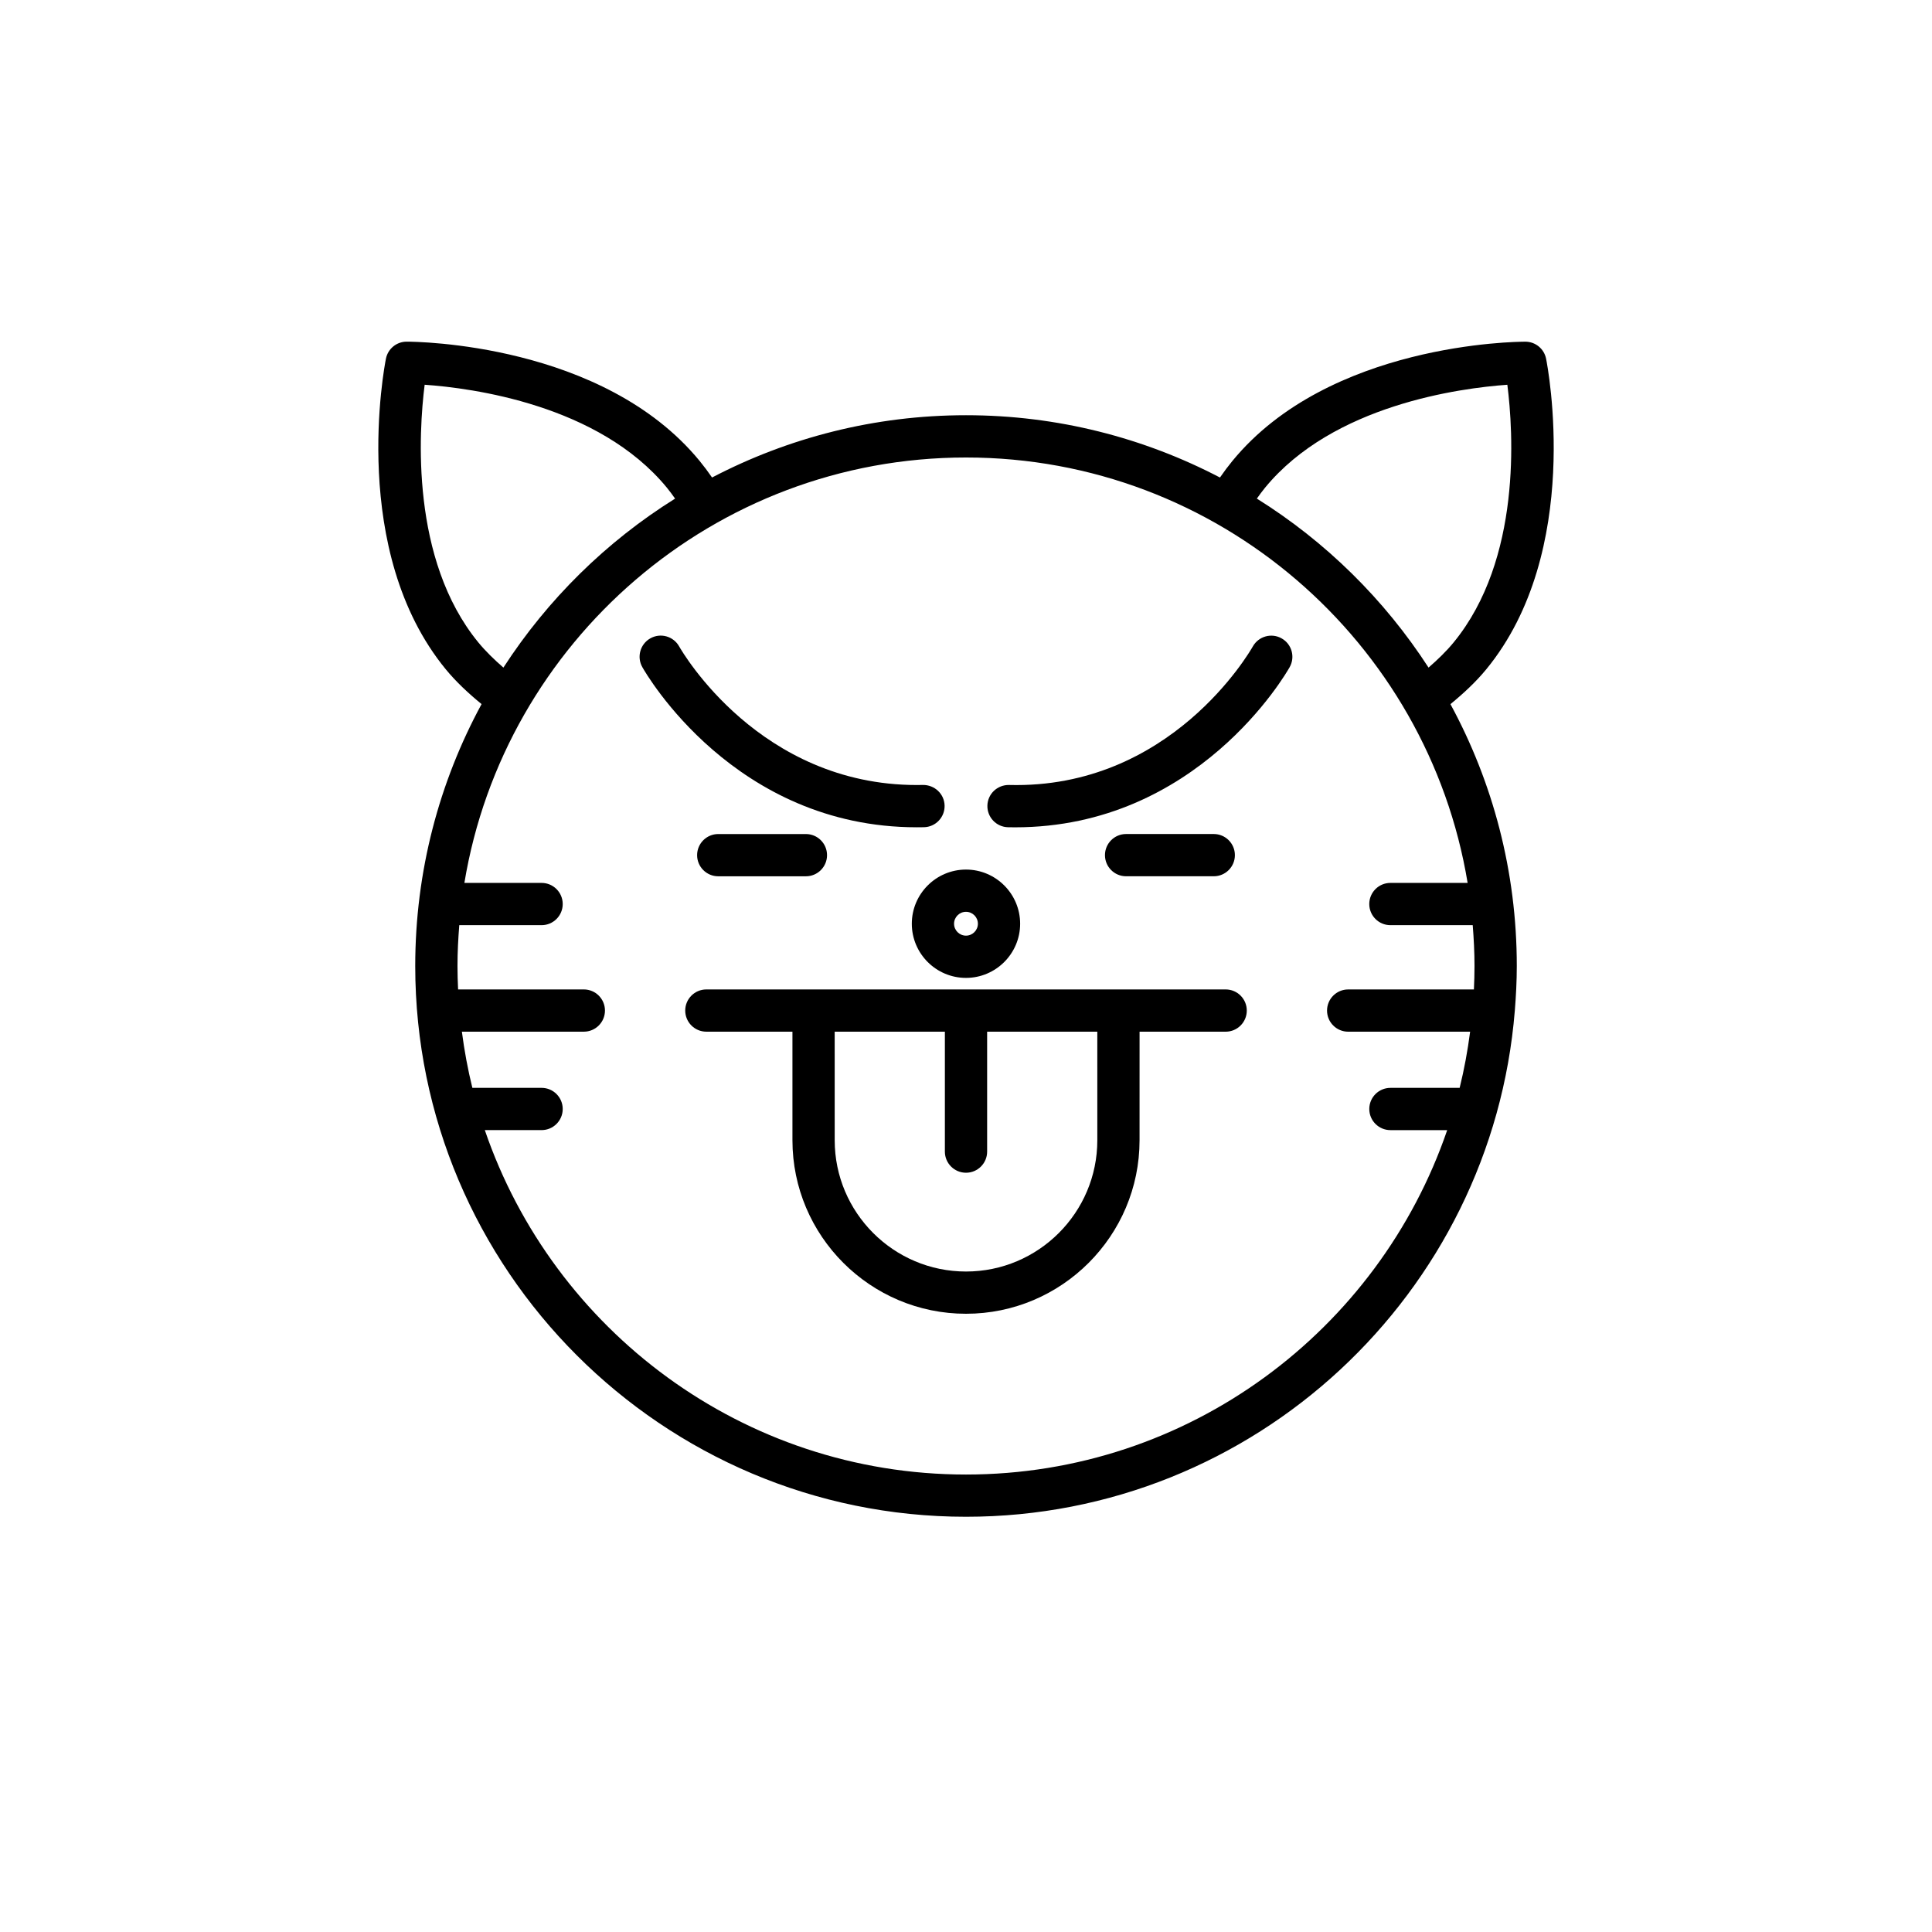
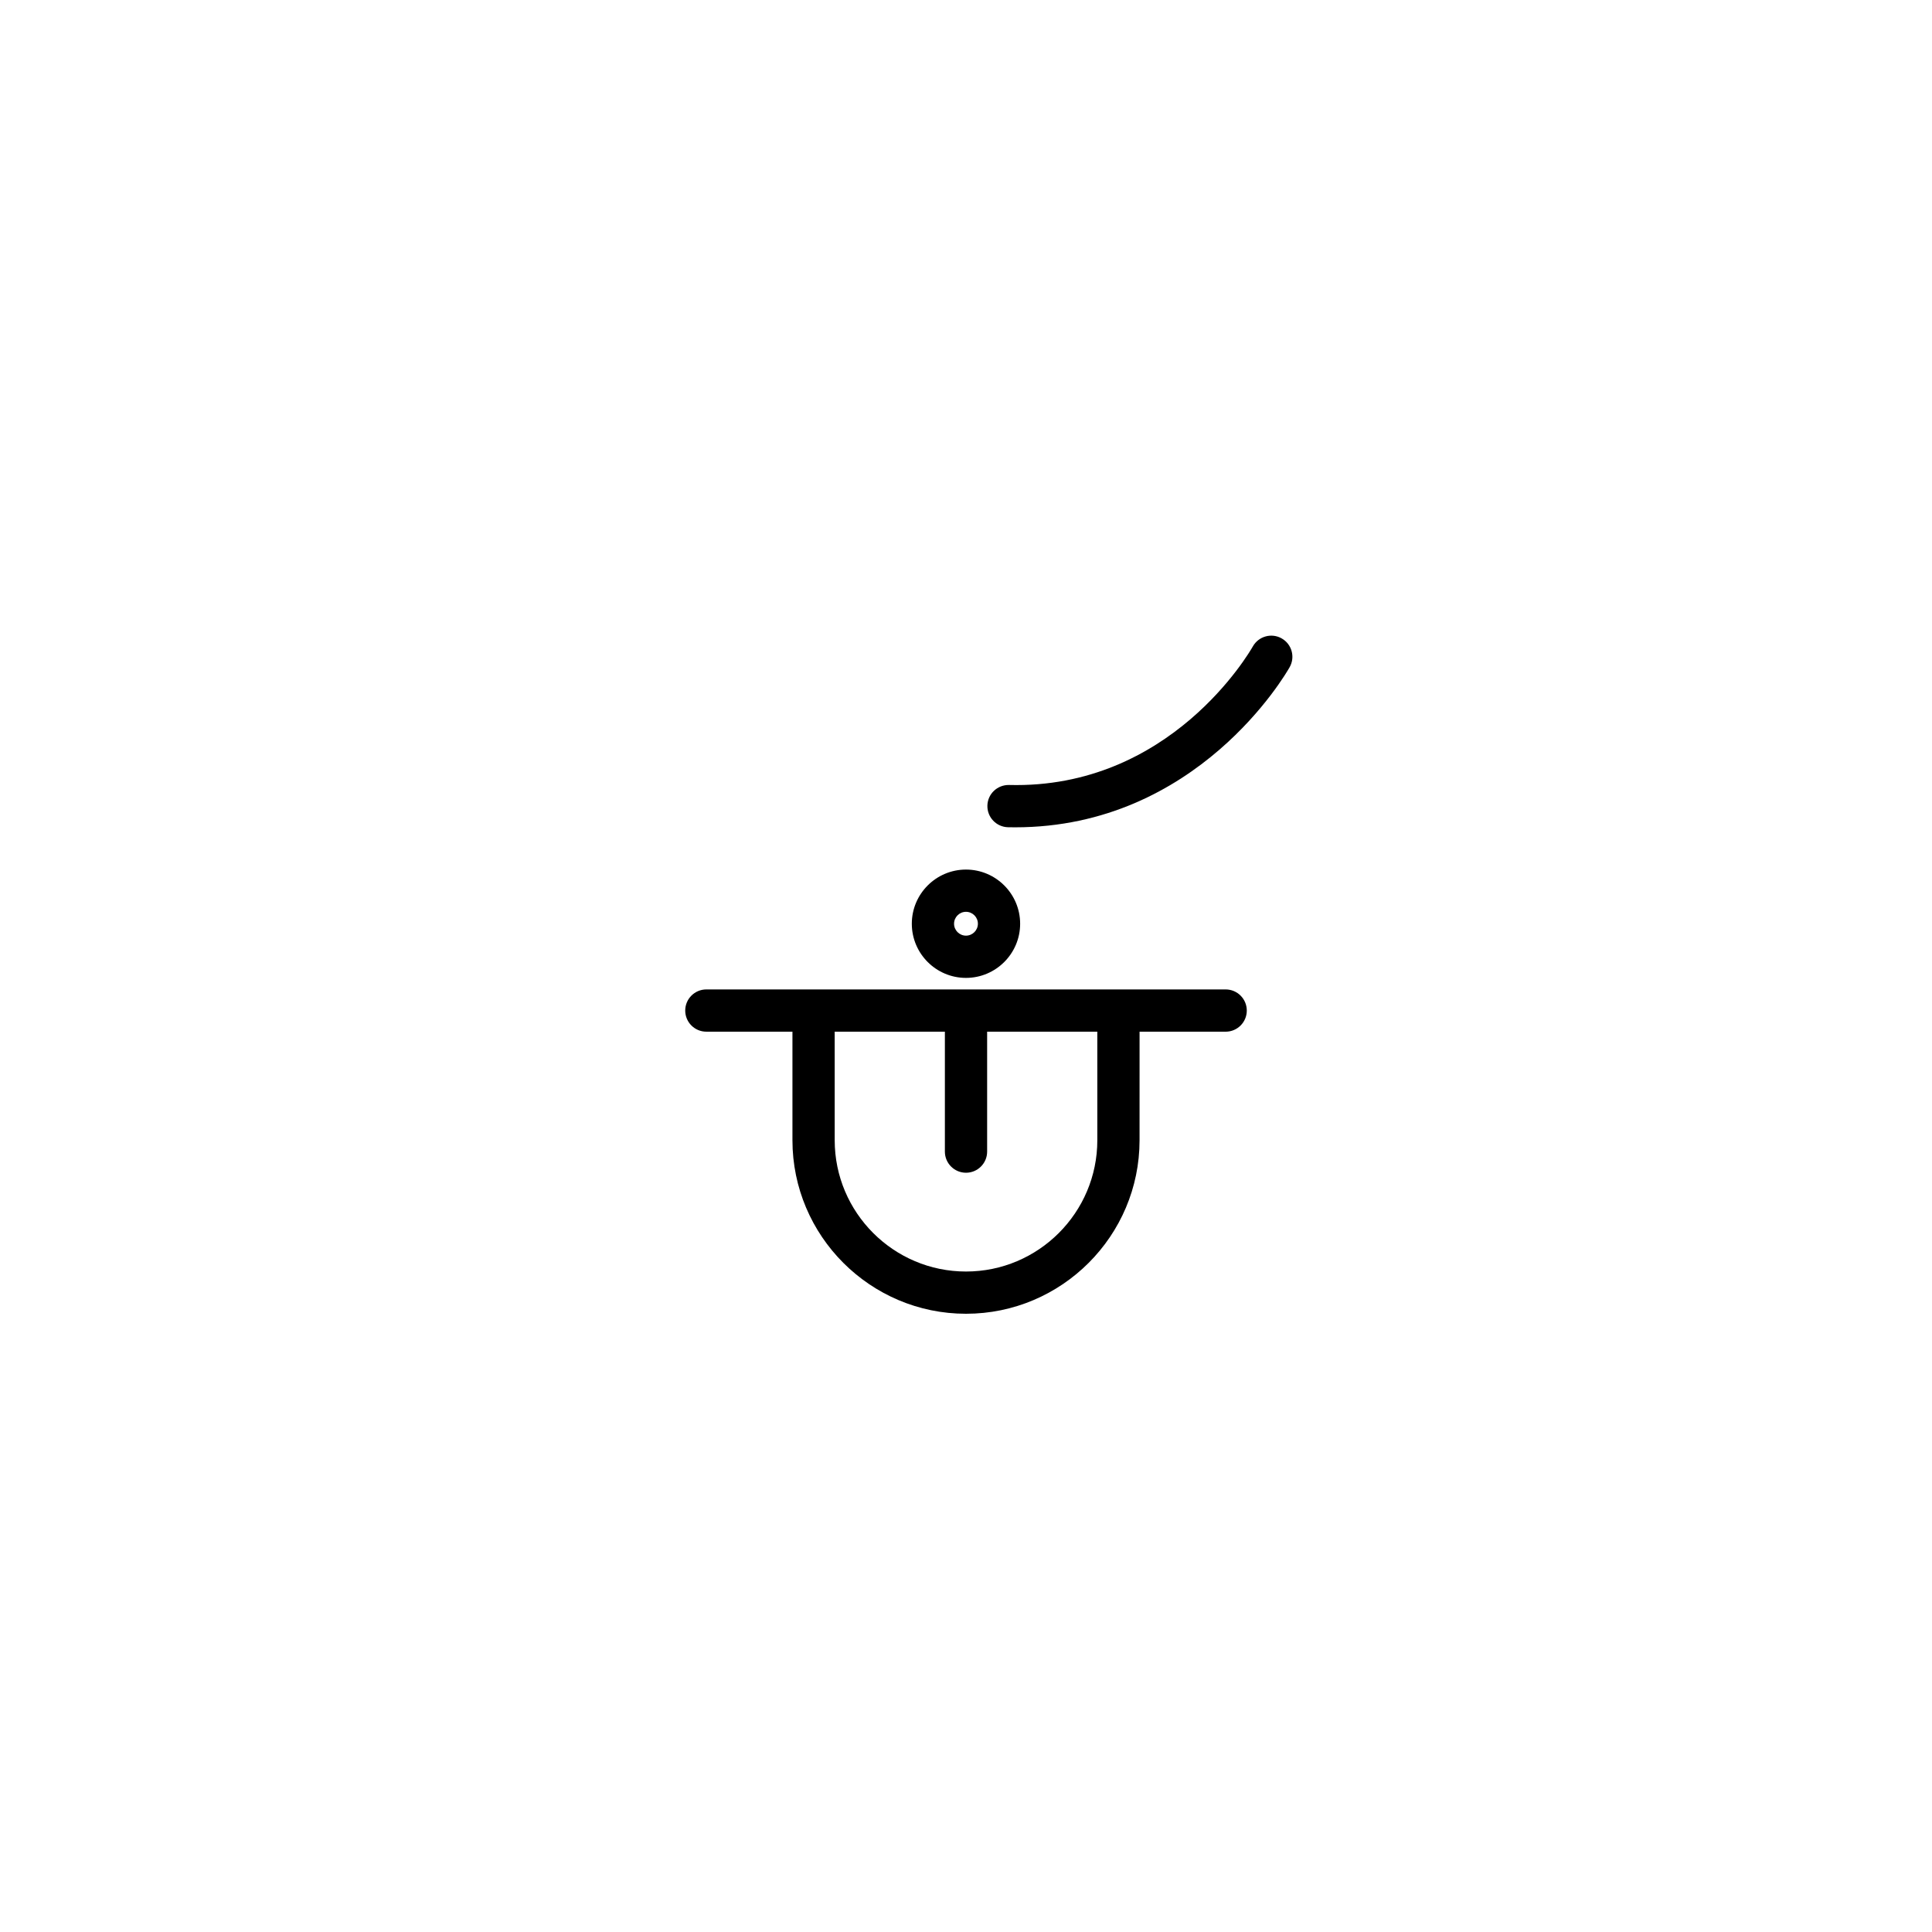
<svg xmlns="http://www.w3.org/2000/svg" fill="#000000" width="800px" height="800px" version="1.1" viewBox="144 144 512 512">
  <g>
-     <path d="m548.24 234.55h-0.02c-2.391 0-52.016 0.402-77.625 31.609-1.148 1.398-2.246 2.867-3.293 4.387-20.156-10.52-43.039-16.508-67.301-16.508-24.266 0-47.145 5.984-67.301 16.504-1.047-1.523-2.148-2.992-3.293-4.391-25.613-31.211-75.242-31.609-77.625-31.609h-0.02c-2.668 0.004-4.961 1.887-5.484 4.5-0.414 2.07-9.836 51.02 15.852 82.324 2.734 3.332 5.996 6.363 9.488 9.23-11.207 20.656-17.578 44.297-17.578 69.402 0 80.48 65.477 145.96 145.96 145.96 76.496 0 139.39-59.164 145.44-134.13 0-0.008 0.004-0.012 0.004-0.02v-0.008c0.312-3.898 0.52-7.824 0.52-11.801 0-25.102-6.371-48.742-17.582-69.395 3.492-2.867 6.754-5.898 9.492-9.23 25.688-31.301 16.27-80.254 15.852-82.324-0.527-2.617-2.82-4.5-5.488-4.5zm-277.46 79.719c-18.047-21.992-15.801-55.934-14.242-68.309 12.438 0.871 46.113 5.25 64.207 27.297 0.75 0.914 1.461 1.895 2.16 2.879-18.258 11.402-33.809 26.727-45.5 44.785-2.41-2.102-4.684-4.293-6.625-6.652zm262.15 63.711h-20.461c-3.09 0-5.598 2.508-5.598 5.598s2.508 5.598 5.598 5.598h21.816c0.285 3.574 0.473 7.176 0.473 10.824 0 2.082-0.062 4.148-0.156 6.211h-33.324c-3.09 0-5.598 2.508-5.598 5.598s2.508 5.598 5.598 5.598h32.32c-0.656 5.055-1.574 10.023-2.777 14.887h-18.348c-3.09 0-5.598 2.508-5.598 5.598s2.508 5.598 5.598 5.598h15.047c-18.137 53.023-68.434 91.273-127.52 91.273-59.094 0-109.39-38.25-127.52-91.277h15.047c3.09 0 5.598-2.508 5.598-5.598 0-3.09-2.508-5.598-5.598-5.598h-18.348c-1.199-4.863-2.121-9.832-2.777-14.887h32.32c3.09 0 5.598-2.508 5.598-5.598 0-3.09-2.508-5.598-5.598-5.598h-33.324c-0.098-2.059-0.16-4.125-0.16-6.207 0-3.648 0.188-7.25 0.473-10.824h21.816c3.09 0 5.598-2.508 5.598-5.598s-2.508-5.598-5.598-5.598h-20.461c10.547-63.867 66.129-112.74 132.94-112.74s122.39 48.875 132.93 112.74zm-3.719-63.715c-1.941 2.363-4.211 4.551-6.633 6.652-11.691-18.059-27.242-33.383-45.5-44.785 0.703-0.984 1.41-1.961 2.164-2.875 18.047-21.988 51.773-26.406 64.219-27.293 1.574 12.371 3.844 46.254-14.25 68.301z" />
    <path d="m385.64 388.8c0 7.914 6.441 14.352 14.352 14.352 7.914 0 14.355-6.441 14.355-14.352 0-7.914-6.441-14.355-14.352-14.355-7.914 0-14.355 6.441-14.355 14.355zm14.355-3.16c1.742 0 3.156 1.414 3.156 3.156 0 1.742-1.418 3.16-3.156 3.16-1.742 0-3.16-1.418-3.16-3.156 0-1.742 1.418-3.16 3.16-3.16z" />
    <path d="m468.81 406.21h-137.62c-3.09 0-5.598 2.508-5.598 5.598 0 3.09 2.508 5.598 5.598 5.598h22.816v28.762c0 25.359 20.633 45.992 45.992 45.992 25.363 0 45.996-20.633 45.996-45.992l0.004-28.758h22.816c3.09 0 5.598-2.508 5.598-5.598 0-3.094-2.508-5.602-5.602-5.602zm-34.008 39.961c0 19.188-15.613 34.797-34.801 34.797s-34.797-15.609-34.797-34.797l-0.004-28.762h29.203v31.781c0 3.09 2.508 5.598 5.598 5.598s5.598-2.508 5.598-5.598v-31.781h29.199z" />
-     <path d="m386.95 363.24c0.633 0 1.27-0.004 1.906-0.02 3.09-0.066 5.539-2.629 5.473-5.723-0.066-3.09-2.633-5.492-5.719-5.477-0.551 0.012-1.098 0.02-1.637 0.02-41.57 0-62.055-35.09-62.996-36.742-1.516-2.691-4.922-3.656-7.625-2.133-2.695 1.516-3.652 4.93-2.133 7.625 0.988 1.754 24.43 42.449 72.73 42.449z" />
    <path d="m483.65 313.18c-2.68-1.523-6.102-0.57-7.625 2.117-0.879 1.539-21.867 37.852-64.637 36.73-3.109-0.039-5.652 2.387-5.719 5.477s2.379 5.652 5.473 5.723c0.641 0.012 1.273 0.02 1.906 0.02 48.293 0 71.742-40.695 72.73-42.449 1.516-2.699 0.562-6.102-2.129-7.617z" />
-     <path d="m465.66 376.22c3.09 0 5.598-2.508 5.598-5.598s-2.508-5.598-5.598-5.598h-23.234c-3.09 0-5.598 2.508-5.598 5.598s2.508 5.598 5.598 5.598z" />
-     <path d="m334.34 365.03c-3.09 0-5.598 2.508-5.598 5.598s2.508 5.598 5.598 5.598h23.234c3.09 0 5.598-2.508 5.598-5.598s-2.508-5.598-5.598-5.598z" />
  </g>
</svg>